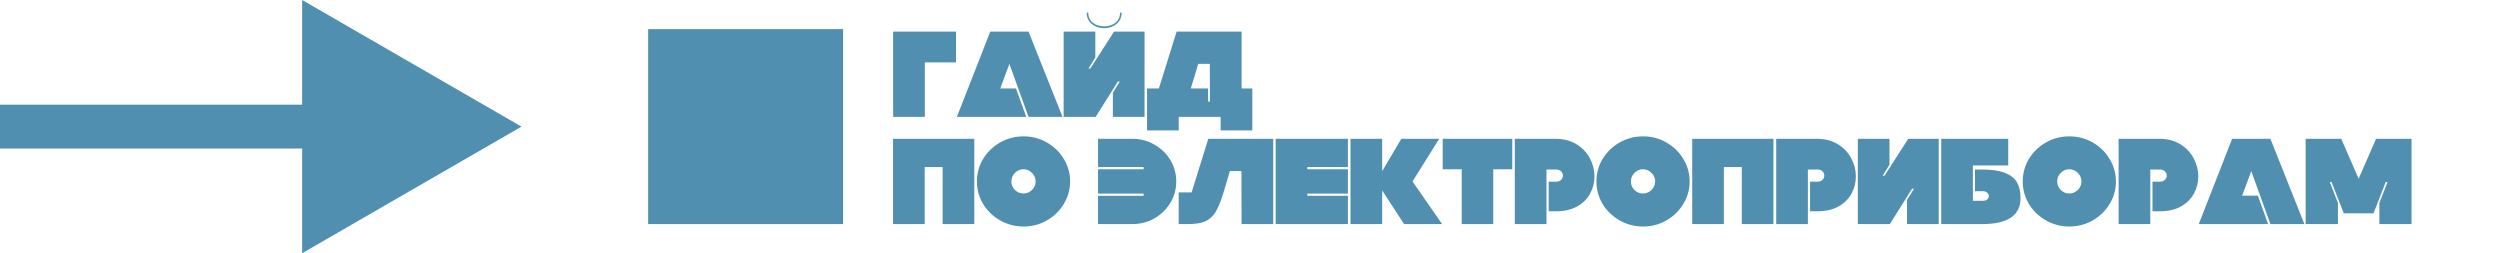
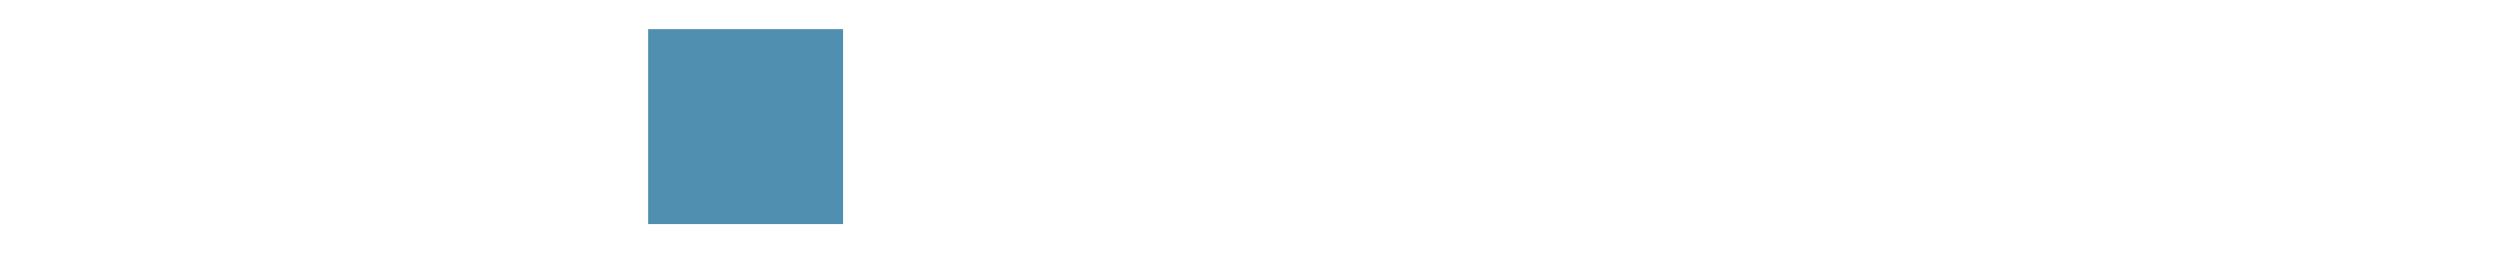
<svg xmlns="http://www.w3.org/2000/svg" width="513" height="52" viewBox="0 0 513 52" fill="none">
-   <path d="M183.275 6.481H196.175V12.806H189.775V23.981H183.275V6.481ZM218.028 23.981H211.053L207.128 13.106L205.253 18.156H208.478L210.578 23.981H196.353L203.203 6.481H211.053L218.028 23.981ZM228.61 6.481H234.86V23.981H228.36V19.031L229.785 16.731H229.385L224.835 23.981H218.26V6.481H224.76V11.781L223.36 14.056H223.735L228.61 6.481ZM226.56 5.781C225.593 5.781 224.751 5.497 224.035 4.931C223.335 4.347 222.985 3.564 222.985 2.581H223.31C223.31 3.464 223.618 4.156 224.235 4.656C224.868 5.156 225.643 5.406 226.56 5.406C227.476 5.406 228.251 5.156 228.885 4.656C229.518 4.156 229.835 3.464 229.835 2.581H230.16C230.16 3.564 229.801 4.347 229.085 4.931C228.385 5.497 227.543 5.781 226.56 5.781ZM254.774 18.156H256.974V26.756H250.474V23.981H241.874V26.756H235.374V18.156H237.799L241.449 6.481H254.774V18.156ZM247.899 20.856H248.274V18.156L248.249 13.106H245.874L244.349 18.156H247.899V20.856ZM183.25 28.481H199.925V45.981H193.425V34.281H189.75V45.981H183.25V28.481ZM210.037 46.481C208.304 46.481 206.704 46.064 205.237 45.231C203.77 44.397 202.604 43.272 201.737 41.856C200.887 40.439 200.462 38.897 200.462 37.231C200.462 35.564 200.887 34.022 201.737 32.606C202.604 31.189 203.77 30.064 205.237 29.231C206.704 28.397 208.304 27.981 210.037 27.981C211.77 27.981 213.362 28.397 214.812 29.231C216.279 30.064 217.437 31.189 218.287 32.606C219.154 34.022 219.587 35.564 219.587 37.231C219.587 38.897 219.154 40.439 218.287 41.856C217.437 43.272 216.279 44.397 214.812 45.231C213.362 46.064 211.77 46.481 210.037 46.481ZM207.537 37.231C207.537 37.914 207.779 38.497 208.262 38.981C208.745 39.464 209.329 39.706 210.012 39.706C210.695 39.706 211.279 39.464 211.762 38.981C212.262 38.497 212.512 37.914 212.512 37.231C212.512 36.547 212.262 35.964 211.762 35.481C211.279 34.981 210.695 34.731 210.012 34.731C209.329 34.731 208.745 34.981 208.262 35.481C207.779 35.964 207.537 36.547 207.537 37.231ZM241.368 37.231C241.368 38.814 240.968 40.272 240.168 41.606C239.368 42.939 238.277 44.006 236.893 44.806C235.51 45.589 234.002 45.981 232.368 45.981H225.318V40.181H234.668V39.731H225.318V34.731H234.668V34.281H225.318V28.481H232.393C234.027 28.481 235.527 28.881 236.893 29.681C238.277 30.464 239.368 31.522 240.168 32.856C240.968 34.189 241.368 35.647 241.368 37.231ZM241.868 45.981V39.481H244.518L247.943 28.481H261.268V45.981H254.768L254.743 35.106H252.368L251.068 39.481C250.535 41.264 249.985 42.614 249.418 43.531C248.851 44.431 248.143 45.064 247.293 45.431C246.443 45.797 245.293 45.981 243.843 45.981H241.868ZM268.266 34.731H276.591V39.731H268.266V40.181H276.591V45.981H261.766V28.481H276.591V34.281H268.266V34.731ZM288.123 45.981L283.623 39.081V45.981H277.123V28.481H283.623V35.131L287.548 28.481H295.323L289.848 37.231L295.923 45.981H288.123ZM296.043 34.731V28.481H310.318V34.731H306.418V45.981H299.943V34.731H296.043ZM310.838 28.481H319.163C320.83 28.481 322.263 28.847 323.463 29.581C324.68 30.314 325.605 31.281 326.238 32.481C326.872 33.664 327.188 34.906 327.188 36.206C327.188 37.456 326.888 38.631 326.288 39.731C325.705 40.814 324.822 41.689 323.638 42.356C322.455 43.022 321.005 43.356 319.288 43.356H317.788V37.281H319.288C319.738 37.281 320.088 37.156 320.338 36.906C320.588 36.656 320.713 36.364 320.713 36.031C320.713 35.697 320.588 35.406 320.338 35.156C320.088 34.906 319.738 34.781 319.288 34.781H317.338V45.981H310.838V28.481ZM337.161 46.481C335.428 46.481 333.828 46.064 332.361 45.231C330.894 44.397 329.728 43.272 328.861 41.856C328.011 40.439 327.586 38.897 327.586 37.231C327.586 35.564 328.011 34.022 328.861 32.606C329.728 31.189 330.894 30.064 332.361 29.231C333.828 28.397 335.428 27.981 337.161 27.981C338.894 27.981 340.486 28.397 341.936 29.231C343.403 30.064 344.561 31.189 345.411 32.606C346.278 34.022 346.711 35.564 346.711 37.231C346.711 38.897 346.278 40.439 345.411 41.856C344.561 43.272 343.403 44.397 341.936 45.231C340.486 46.064 338.894 46.481 337.161 46.481ZM334.661 37.231C334.661 37.914 334.903 38.497 335.386 38.981C335.869 39.464 336.453 39.706 337.136 39.706C337.819 39.706 338.403 39.464 338.886 38.981C339.386 38.497 339.636 37.914 339.636 37.231C339.636 36.547 339.386 35.964 338.886 35.481C338.403 34.981 337.819 34.731 337.136 34.731C336.453 34.731 335.869 34.981 335.386 35.481C334.903 35.964 334.661 36.547 334.661 37.231ZM347.239 28.481H363.914V45.981H357.414V34.281H353.739V45.981H347.239V28.481ZM364.476 28.481H372.801C374.468 28.481 375.901 28.847 377.101 29.581C378.318 30.314 379.243 31.281 379.876 32.481C380.51 33.664 380.826 34.906 380.826 36.206C380.826 37.456 380.526 38.631 379.926 39.731C379.343 40.814 378.46 41.689 377.276 42.356C376.093 43.022 374.643 43.356 372.926 43.356H371.426V37.281H372.926C373.376 37.281 373.726 37.156 373.976 36.906C374.226 36.656 374.351 36.364 374.351 36.031C374.351 35.697 374.226 35.406 373.976 35.156C373.726 34.906 373.376 34.781 372.926 34.781H370.976V45.981H364.476V28.481ZM391.574 28.481H397.824V45.981H391.324V41.031L392.749 38.731H392.349L387.799 45.981H381.224V28.481H387.724V33.781L386.324 36.056H386.699L391.574 28.481ZM414.613 40.631C414.613 44.197 411.996 45.981 406.763 45.981H398.338V28.481H412.088V33.956H404.838V41.206H406.888C407.271 41.206 407.571 41.114 407.788 40.931C408.005 40.731 408.113 40.497 408.113 40.231C408.113 39.964 407.996 39.731 407.763 39.531C407.546 39.331 407.246 39.231 406.863 39.231H405.263V34.781H406.663C408.63 34.781 410.196 35.006 411.363 35.456C412.53 35.889 413.363 36.531 413.863 37.381C414.363 38.231 414.613 39.314 414.613 40.631ZM424.637 46.481C422.903 46.481 421.303 46.064 419.837 45.231C418.37 44.397 417.203 43.272 416.337 41.856C415.487 40.439 415.062 38.897 415.062 37.231C415.062 35.564 415.487 34.022 416.337 32.606C417.203 31.189 418.37 30.064 419.837 29.231C421.303 28.397 422.903 27.981 424.637 27.981C426.37 27.981 427.962 28.397 429.412 29.231C430.878 30.064 432.037 31.189 432.887 32.606C433.753 34.022 434.187 35.564 434.187 37.231C434.187 38.897 433.753 40.439 432.887 41.856C432.037 43.272 430.878 44.397 429.412 45.231C427.962 46.064 426.37 46.481 424.637 46.481ZM422.137 37.231C422.137 37.914 422.378 38.497 422.862 38.981C423.345 39.464 423.928 39.706 424.612 39.706C425.295 39.706 425.878 39.464 426.362 38.981C426.862 38.497 427.112 37.914 427.112 37.231C427.112 36.547 426.862 35.964 426.362 35.481C425.878 34.981 425.295 34.731 424.612 34.731C423.928 34.731 423.345 34.981 422.862 35.481C422.378 35.964 422.137 36.547 422.137 37.231ZM434.74 28.481H443.065C444.732 28.481 446.165 28.847 447.365 29.581C448.582 30.314 449.507 31.281 450.14 32.481C450.773 33.664 451.09 34.906 451.09 36.206C451.09 37.456 450.79 38.631 450.19 39.731C449.607 40.814 448.723 41.689 447.54 42.356C446.357 43.022 444.907 43.356 443.19 43.356H441.69V37.281H443.19C443.64 37.281 443.99 37.156 444.24 36.906C444.49 36.656 444.615 36.364 444.615 36.031C444.615 35.697 444.49 35.406 444.24 35.156C443.99 34.906 443.64 34.781 443.19 34.781H441.24V45.981H434.74V28.481ZM472.862 45.981H465.887L461.962 35.106L460.087 40.156H463.312L465.412 45.981H451.187L458.037 28.481H465.887L472.862 45.981ZM478.069 37.356L479.744 41.656V45.981H473.119V28.481H480.419L483.994 36.681L487.569 28.481H494.844V45.981H488.244V41.656L489.919 37.356H489.544L487.044 43.781H480.944L478.444 37.356H478.069Z" fill="#508FB0" />
-   <path d="M107 25.981L62 -4.95911e-05L62 51.962L107 25.981ZM0 25.981L0 30.481L66.5 30.481V25.981V21.481L0 21.481L0 25.981Z" fill="#508FB0" />
  <rect x="133" y="5.981" width="40" height="40" fill="#508FB0" />
</svg>